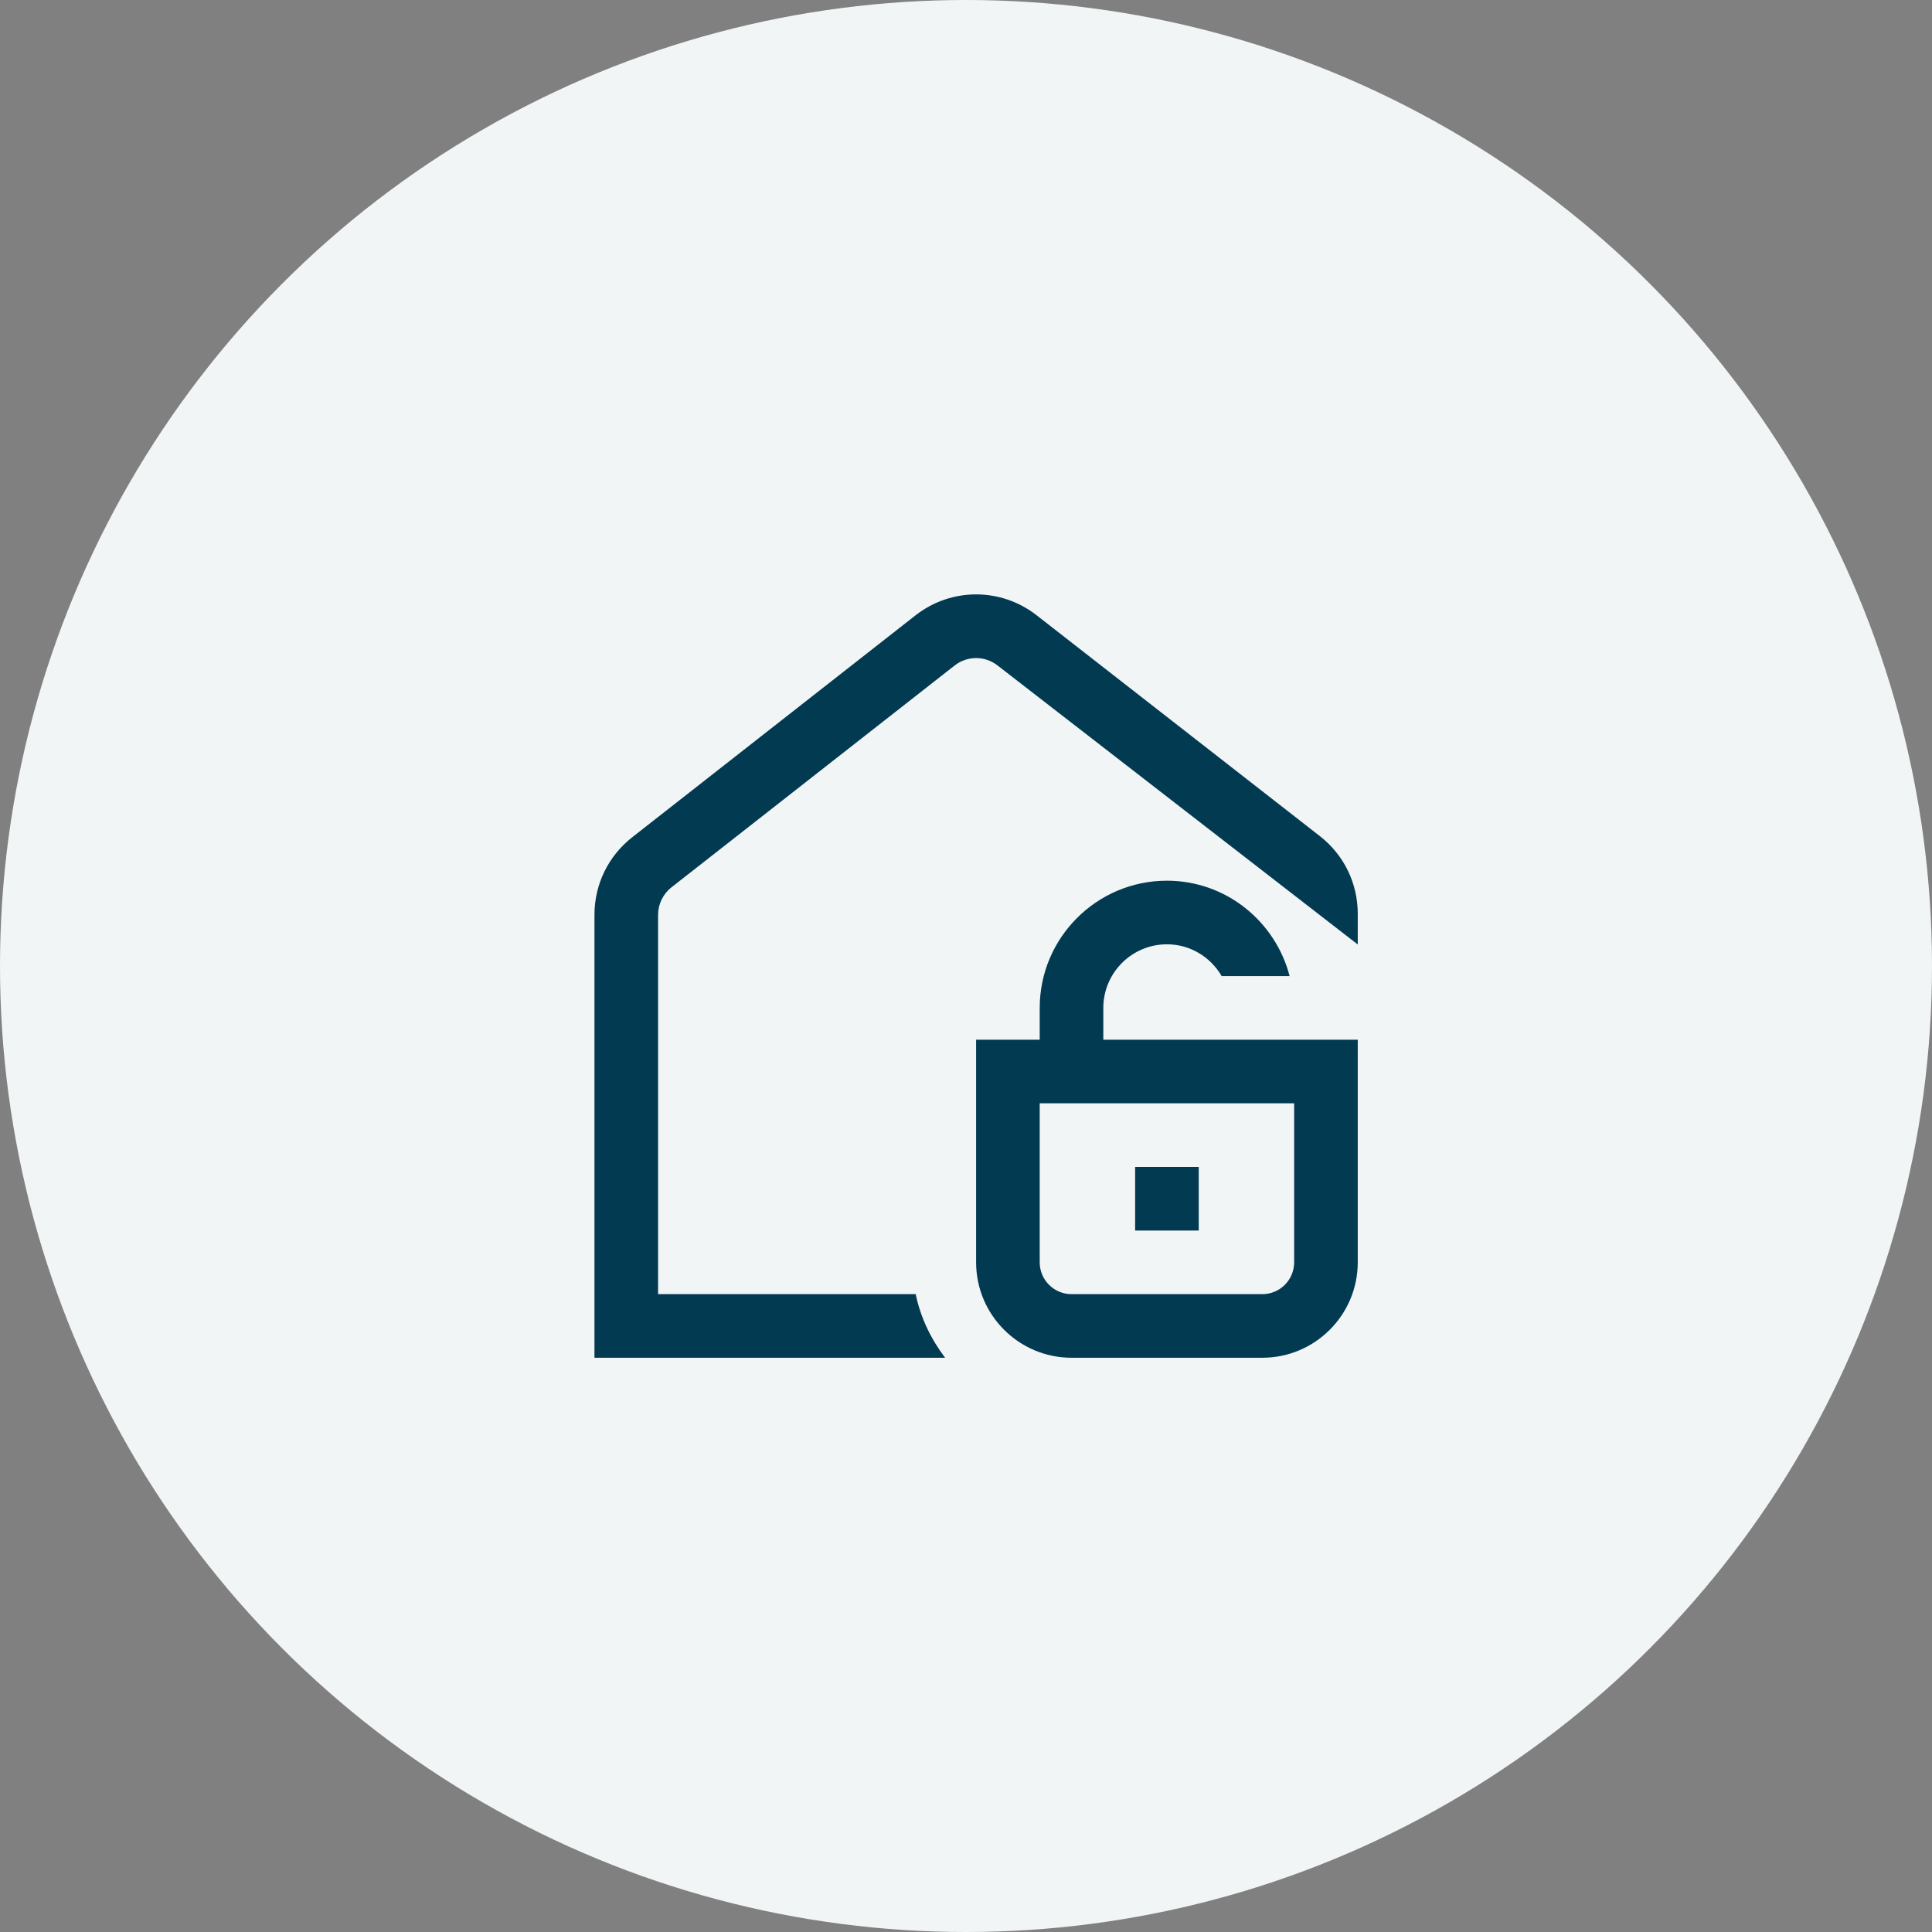
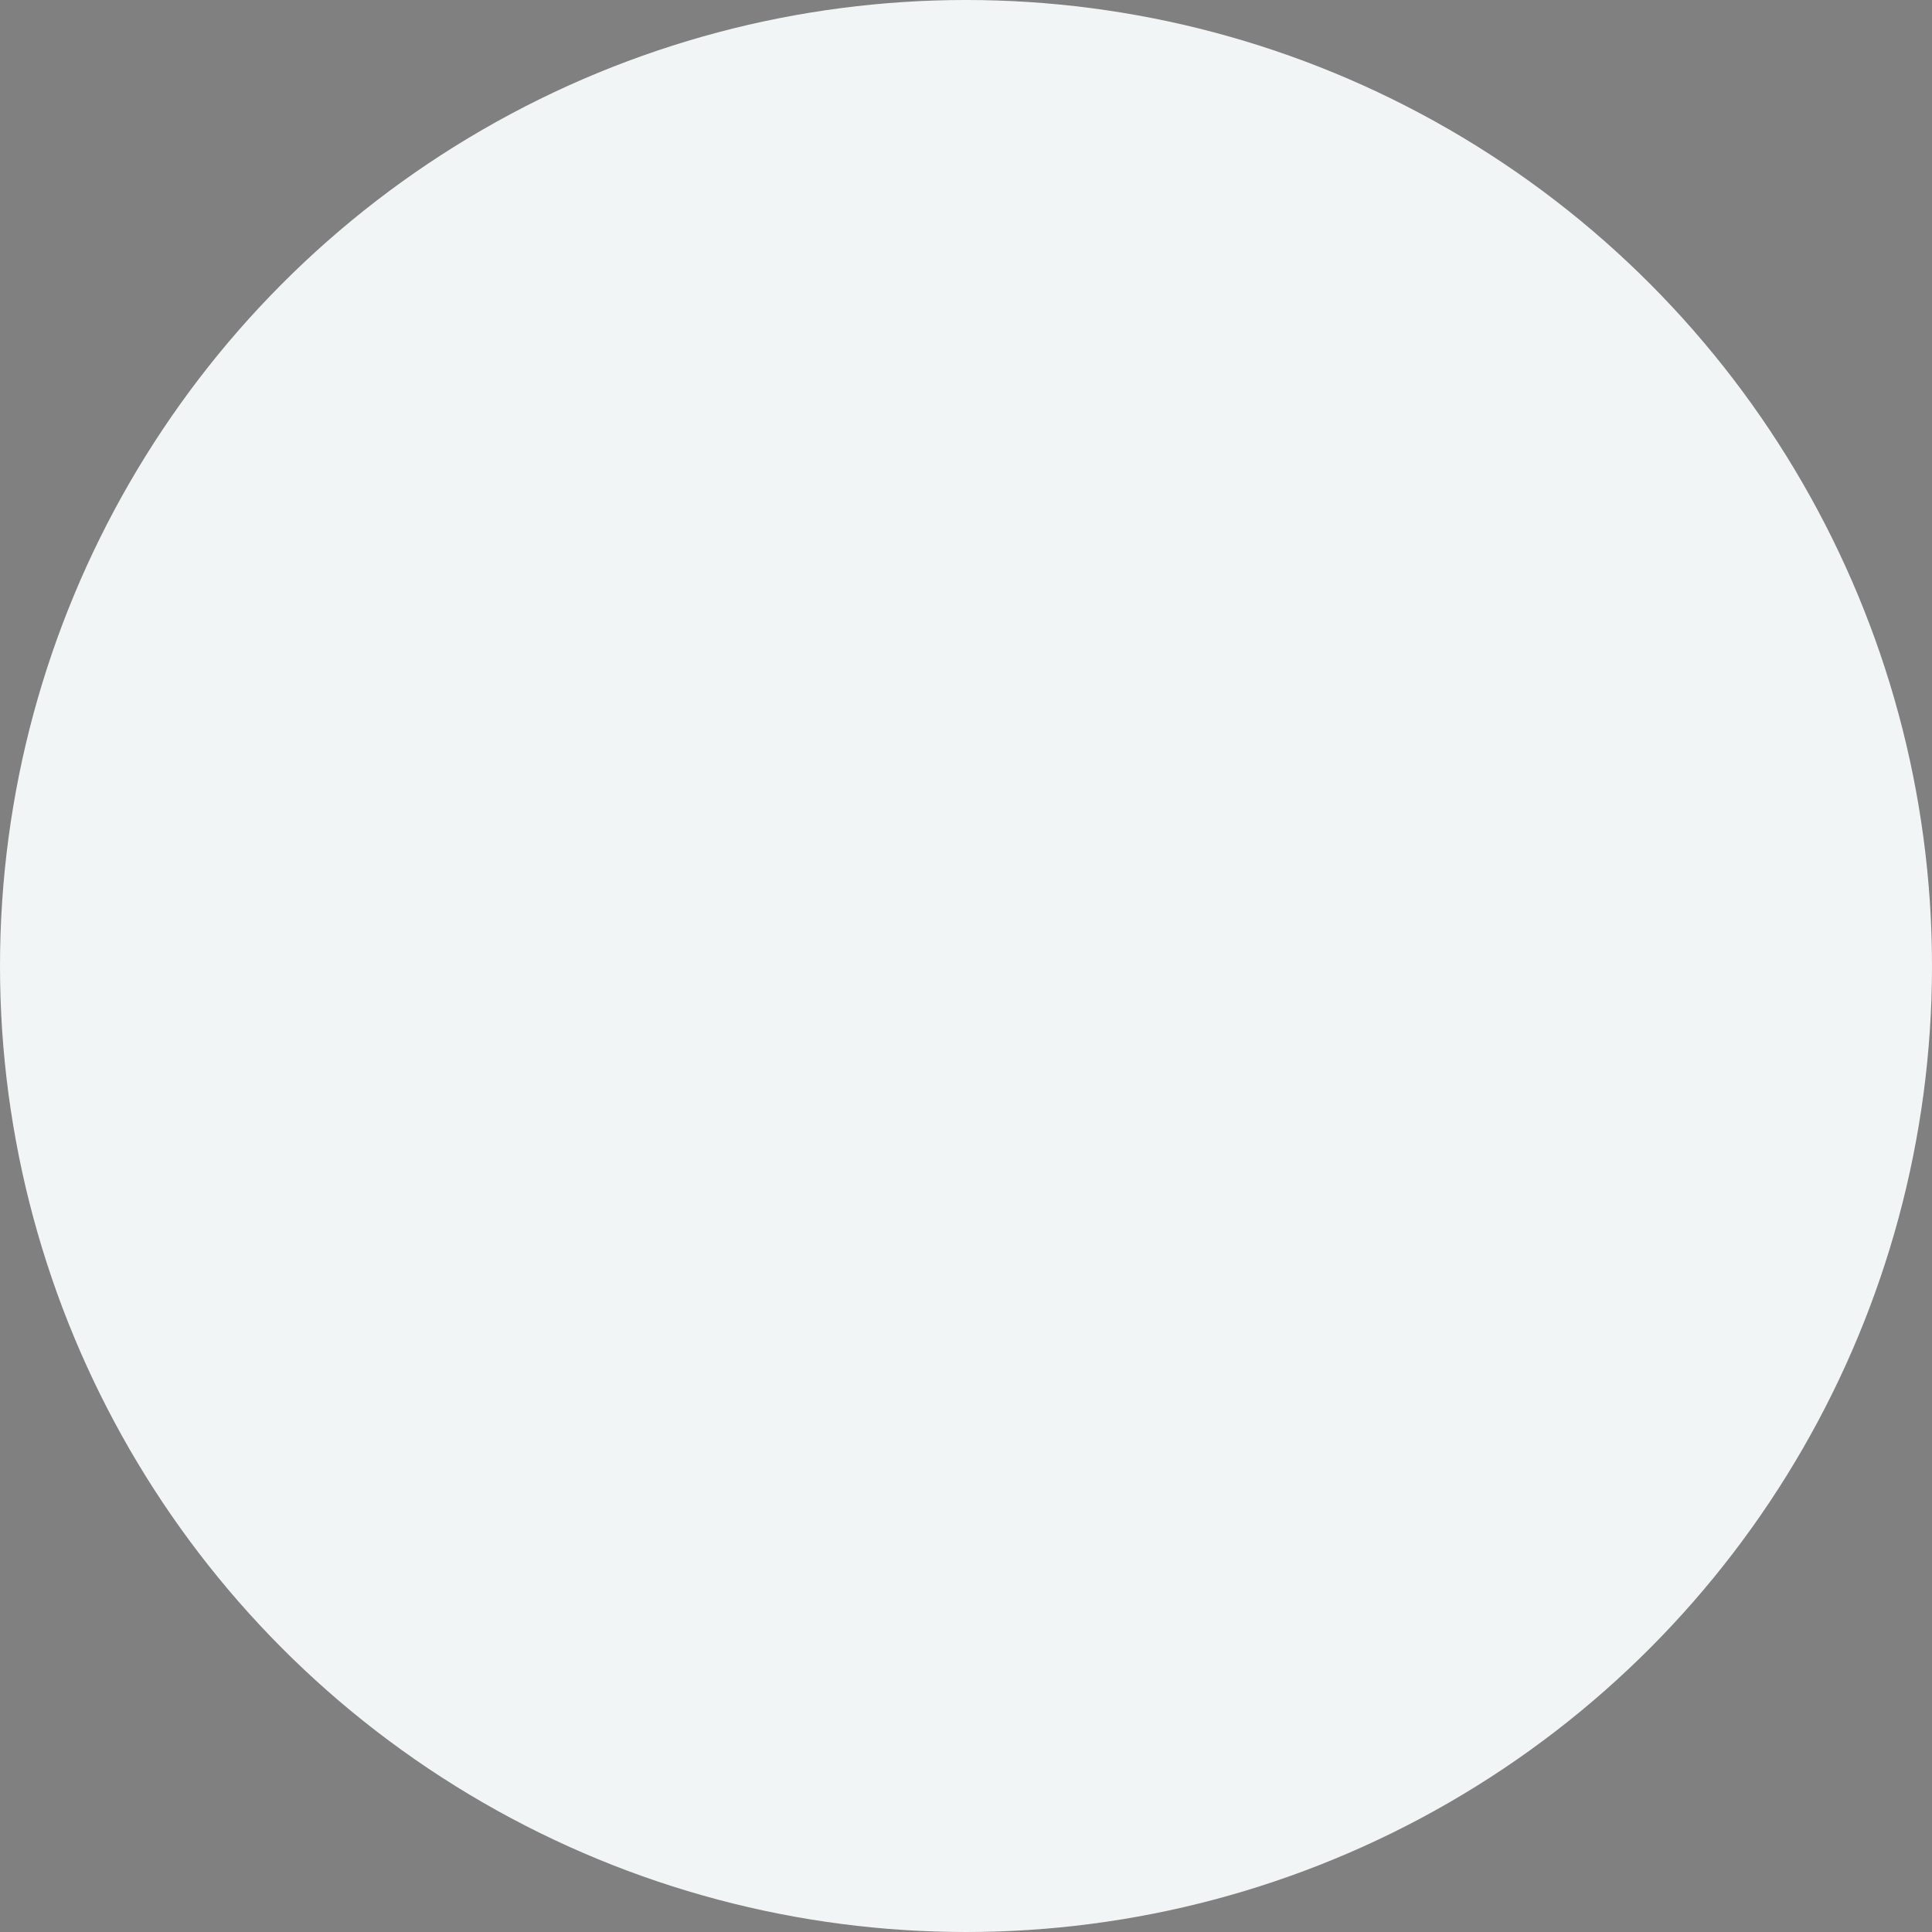
<svg xmlns="http://www.w3.org/2000/svg" width="65" height="65" viewBox="0 0 65 65" fill="none">
  <rect x="0" y="0" width="65" height="65" fill="#808080" stroke="none" />
  <circle cx="32.5" cy="32.5" r="32.5" fill="#F2F5F6" />
  <g clip-path="url(#clip0_5209_1712)">
-     <path d="M45.68 30.743V31.776L33.564 22.391C33.139 22.058 32.546 22.056 32.119 22.389L22.59 29.854C22.308 30.075 22.14 30.421 22.14 30.779V43.54H30.808C30.971 44.335 31.324 45.055 31.797 45.68H20V30.779C20 29.754 20.463 28.803 21.27 28.169L30.798 20.705C32 19.762 33.68 19.762 34.882 20.705L44.409 28.133C45.216 28.765 45.68 29.715 45.68 30.743ZM37.12 34.98H45.68V42.47C45.68 44.24 44.24 45.68 42.47 45.68H36.05C34.28 45.68 32.84 44.24 32.84 42.47V34.98H34.98V33.91C34.98 31.549 36.9 29.63 39.26 29.63C41.249 29.63 42.91 31 43.388 32.84H41.102C40.731 32.203 40.049 31.77 39.26 31.77C38.08 31.77 37.12 32.73 37.12 33.91V34.98ZM34.98 37.12V42.47C34.98 43.061 35.459 43.54 36.05 43.54H42.47C43.061 43.54 43.54 43.061 43.54 42.47V37.12H34.98ZM40.33 39.26H38.19V41.4H40.33V39.26Z" fill="#023A51" />
-   </g>
+     </g>
  <defs>
    <clipPath id="clip0_5209_1712">
      <rect width="25.68" height="25.68" fill="white" transform="translate(20 20)" />
    </clipPath>
  </defs>
</svg>